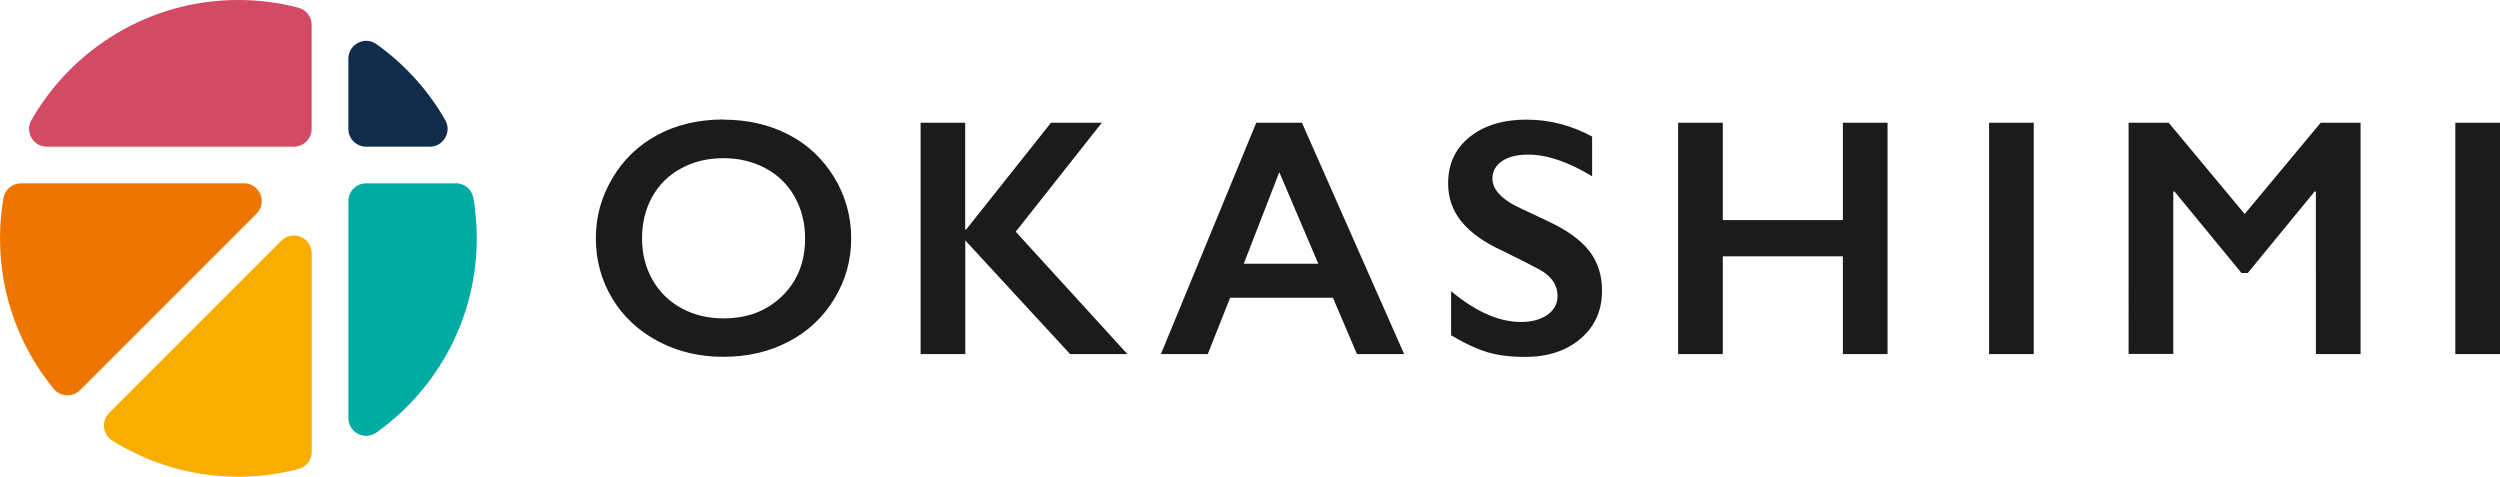
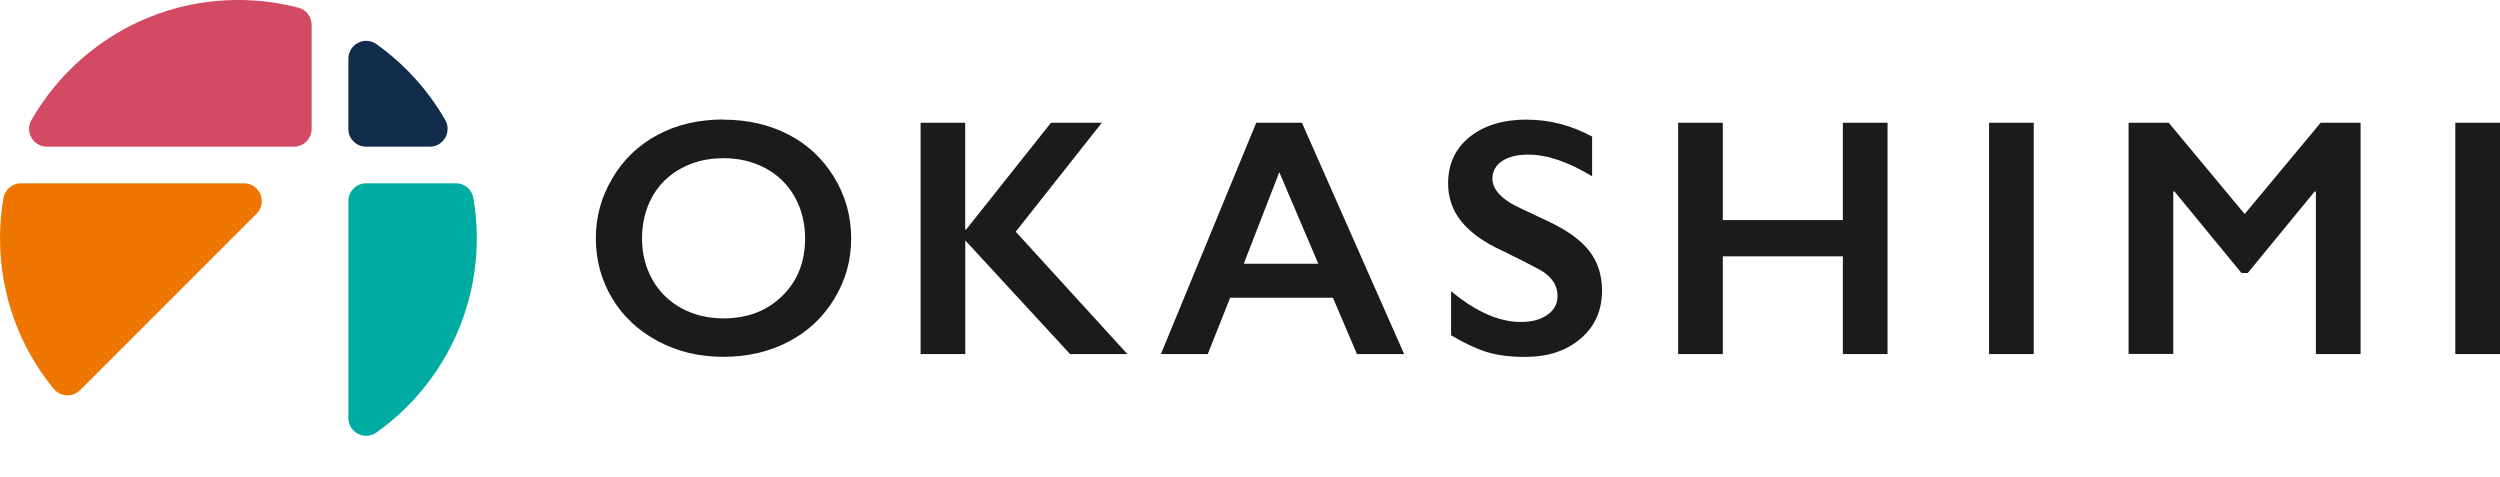
<svg xmlns="http://www.w3.org/2000/svg" viewBox="0 0 251.74 48">
  <path d="M72.87 12.05c2.41 0 4.58.5 6.51 1.49s3.46 2.43 4.61 4.3c1.14 1.87 1.72 3.93 1.72 6.16s-.56 4.2-1.68 6.06c-1.12 1.86-2.65 3.31-4.6 4.33-1.95 1.03-4.15 1.54-6.59 1.54s-4.6-.52-6.58-1.57c-1.97-1.05-3.51-2.48-4.61-4.31-1.1-1.83-1.65-3.85-1.65-6.06s.55-4.14 1.65-6.02 2.62-3.34 4.55-4.38 4.16-1.56 6.67-1.56ZM64.65 24c0 1.55.35 2.93 1.05 4.17.7 1.23 1.68 2.19 2.93 2.87s2.66 1.02 4.24 1.02c2.39 0 4.35-.75 5.89-2.25s2.31-3.43 2.31-5.8c0-1.54-.35-2.94-1.04-4.18-.7-1.24-1.67-2.2-2.93-2.88s-2.68-1.02-4.26-1.02-3 .34-4.26 1.03c-1.26.68-2.23 1.64-2.91 2.87s-1.02 2.62-1.02 4.18ZM97.19 12.36v10.75h.1l8.54-10.75h5.12l-8.67 10.97 11.24 12.32h-5.77L97.2 24.21v11.44h-4.5V12.36h4.5ZM131.1 12.36l10.29 23.29h-4.75l-2.42-5.67h-10.35l-2.25 5.67h-4.72l9.6-23.29h4.6Zm-5.87 14.2h7.52l-3.93-9.22-3.58 9.22ZM153.77 12.05c2.27 0 4.45.57 6.55 1.7v4c-2.41-1.46-4.55-2.18-6.42-2.18-1.13 0-2.02.22-2.66.66-.64.44-.96 1.03-.96 1.76 0 .88.6 1.69 1.78 2.43.33.22 1.62.84 3.85 1.87 1.91.9 3.29 1.9 4.14 3 .84 1.1 1.27 2.42 1.27 3.97 0 2-.72 3.61-2.16 4.84s-3.3 1.84-5.59 1.84c-1.49 0-2.77-.16-3.84-.49-1.07-.33-2.28-.89-3.61-1.69v-4.44c2.49 2.07 4.83 3.1 7.03 3.1 1.1 0 1.99-.24 2.67-.72s1.02-1.11 1.02-1.9c0-1.08-.59-1.96-1.77-2.63-.98-.53-2.24-1.17-3.78-1.92-1.83-.83-3.2-1.81-4.11-2.92-.91-1.11-1.36-2.4-1.36-3.87 0-1.96.73-3.51 2.18-4.68 1.46-1.16 3.38-1.74 5.77-1.74ZM173.48 12.36v9.8h12.09v-9.8h4.5v23.29h-4.5v-9.84h-12.09v9.84h-4.5V12.36h4.5ZM204.79 12.36v23.29h-4.5V12.36h4.5ZM218.38 12.36l7.65 9.19 7.65-9.19h4.02v23.29h-4.5V19.29h-.13l-6.73 8.2h-.63l-6.74-8.2h-.13v16.35h-4.5V12.36h4.05ZM251.74 12.36v23.29h-4.5V12.36h4.5Z" style="fill:#1b1b1b" />
  <path d="M2.11 18.46c-.88 0-1.62.64-1.77 1.5C.12 21.27 0 22.62 0 24c0 5.74 2.02 11.01 5.39 15.14.68.83 1.91.9 2.67.15l17.77-17.77c1.13-1.13.33-3.06-1.27-3.06H2.11Z" style="fill:#ee7600" />
-   <path d="M24 48c2.1 0 4.13-.27 6.07-.78.78-.2 1.32-.92 1.32-1.73V25.51c0-1.6-1.93-2.4-3.06-1.27L10.99 41.58c-.81.81-.66 2.18.32 2.79 3.68 2.3 8.03 3.63 12.7 3.63Z" style="fill:#f7ae00" />
  <path d="M35.08 5.91v7.07c0 .99.8 1.79 1.79 1.79h6.41c1.38 0 2.24-1.5 1.55-2.69-1.73-3.02-4.11-5.63-6.93-7.64-1.18-.84-2.82.02-2.82 1.47Z" style="fill:#122c4c" />
  <path d="M4.72 14.77h24.87c.99 0 1.79-.8 1.79-1.79V2.51c0-.81-.54-1.53-1.32-1.73C28.12.27 26.09 0 23.99 0 15.09 0 7.31 4.86 3.17 12.08c-.69 1.2.17 2.69 1.55 2.69Z" style="fill:#d34a65" />
  <path d="M45.89 18.46h-9.02c-.99 0-1.79.8-1.79 1.79v21.84c0 1.45 1.64 2.31 2.83 1.46 6.11-4.35 10.1-11.49 10.1-19.56 0-1.38-.12-2.72-.34-4.04-.15-.87-.89-1.5-1.77-1.5Z" style="fill:#00aca2" />
</svg>